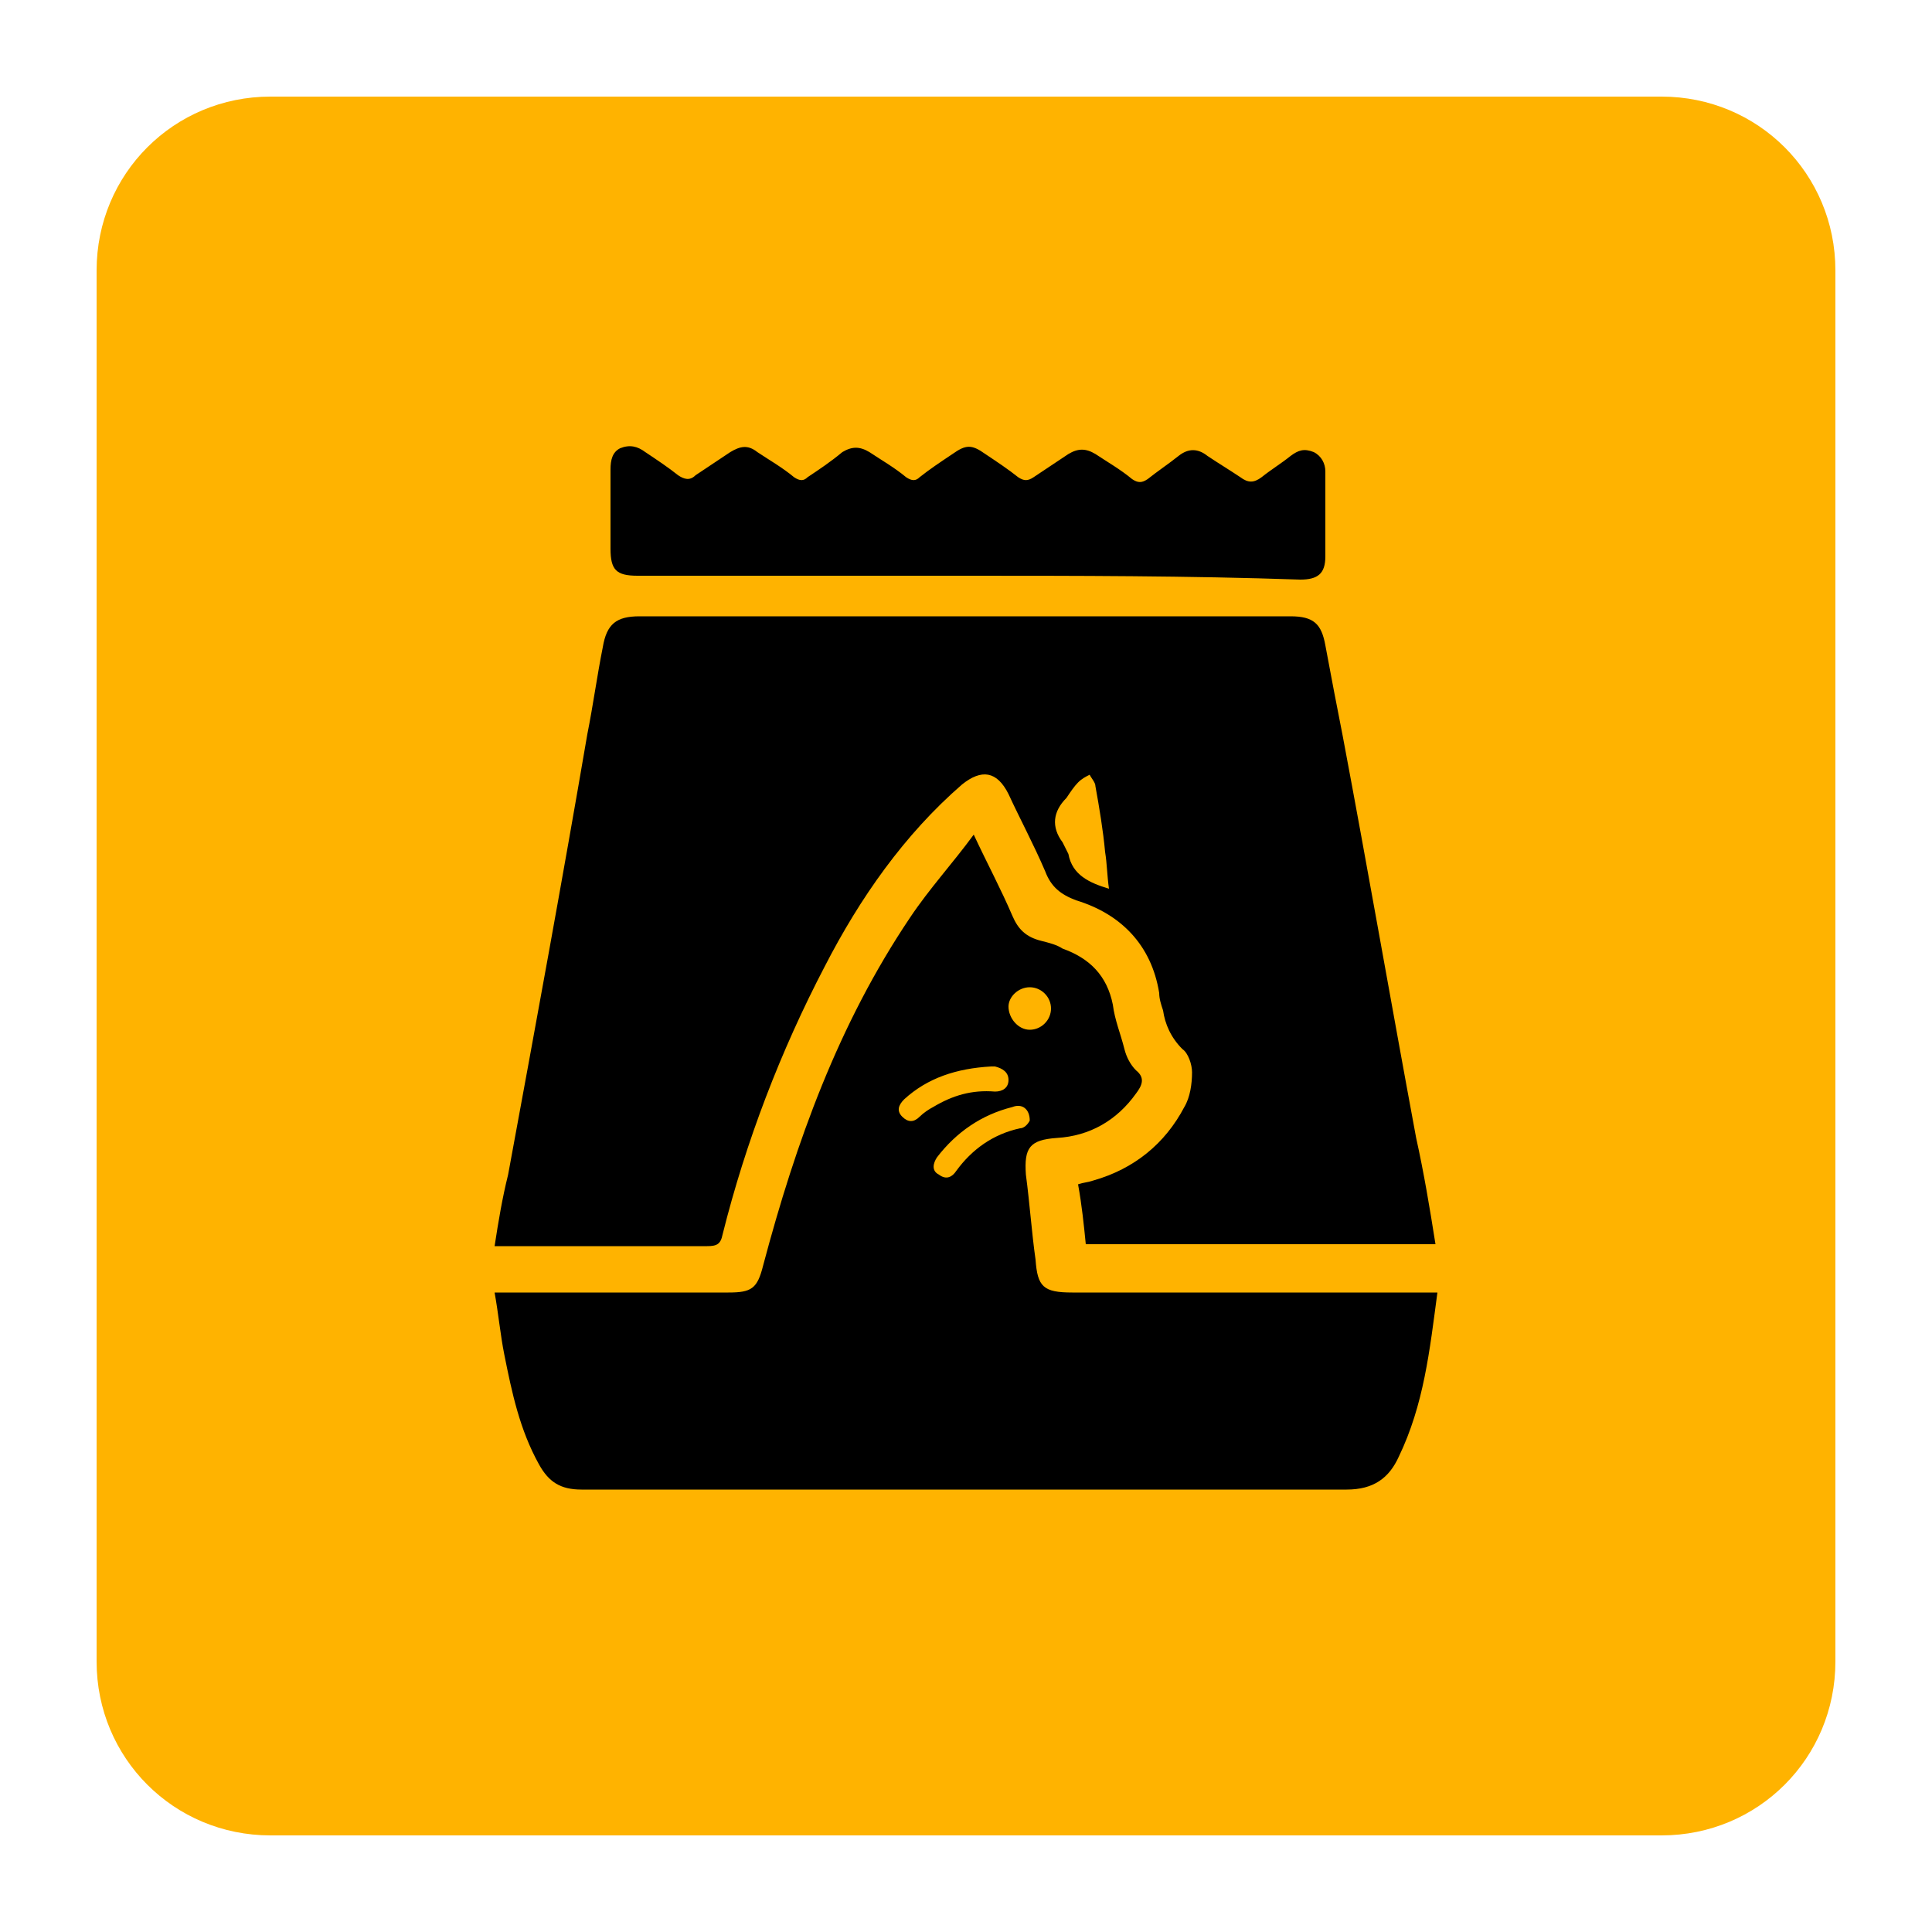
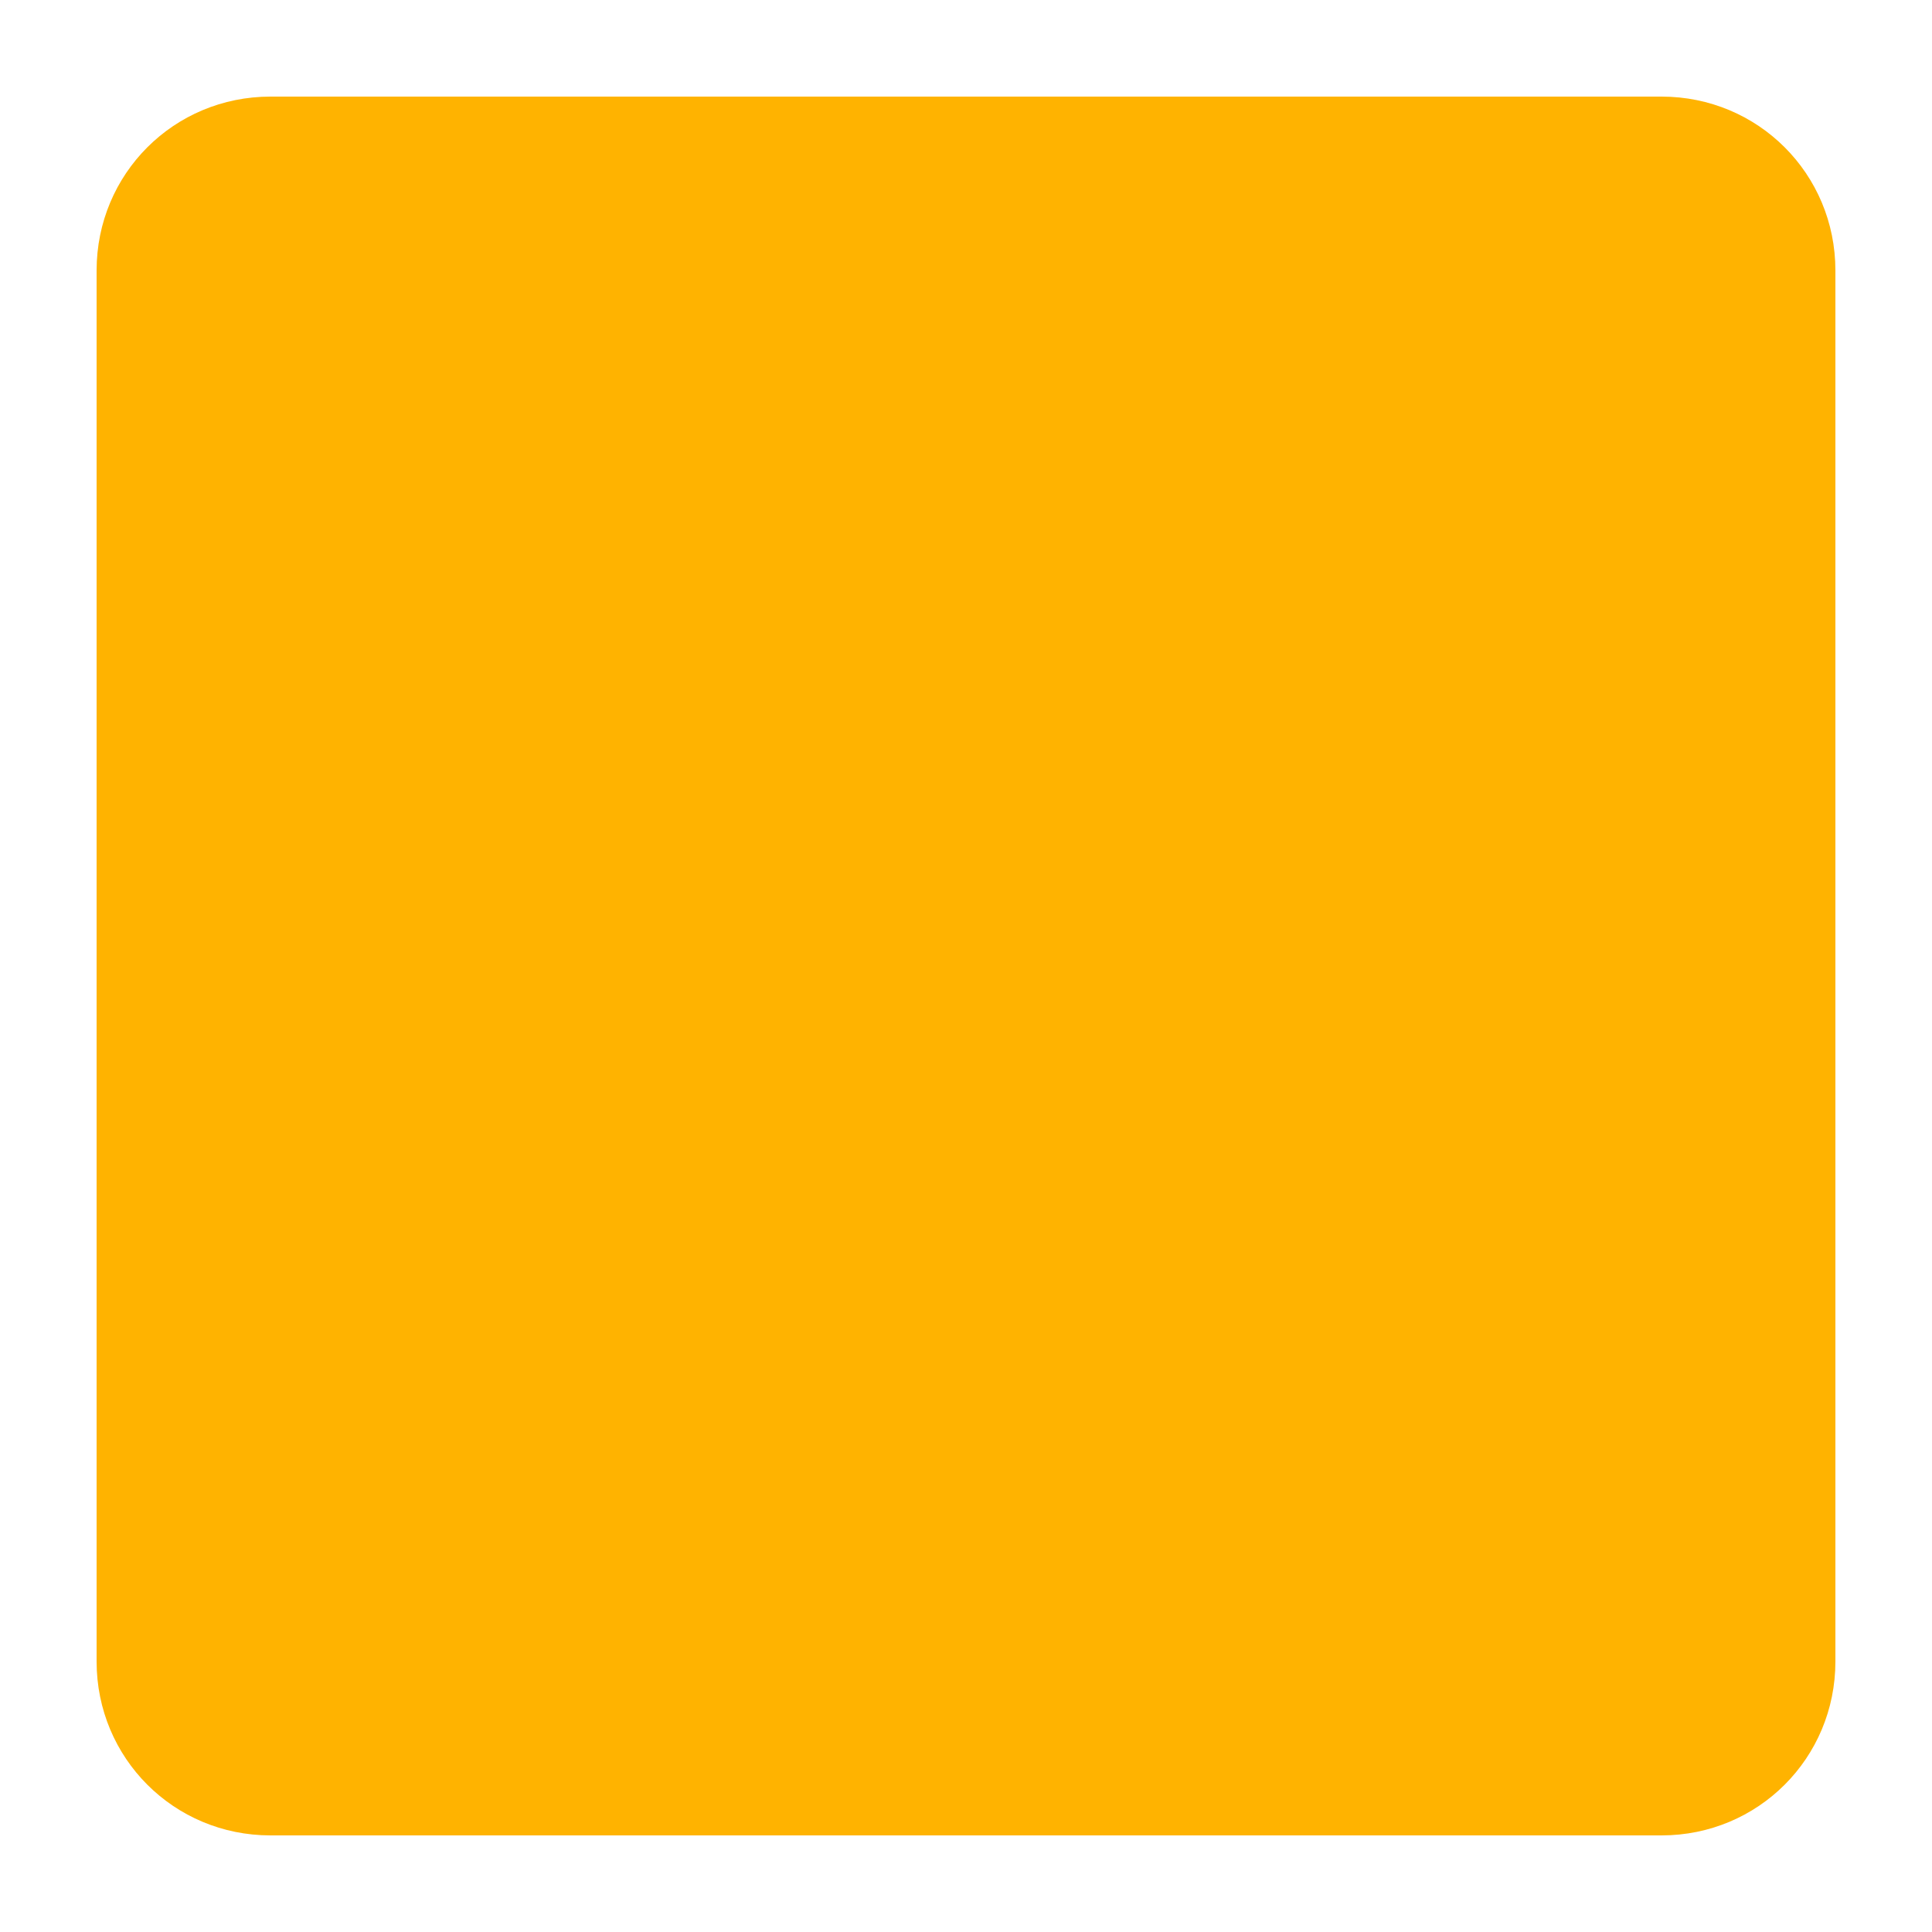
<svg xmlns="http://www.w3.org/2000/svg" version="1.1" id="Layer_1" x="0px" y="0px" viewBox="0 0 100 100" style="enable-background:new 0 0 100 100;" xml:space="preserve">
  <style type="text/css">
	.st0{fill:#FFB300;}
</style>
  <path class="st0" d="M86,95H14c-5,0-9-4-9-9V14c0-5,4-9,9-9h72c5,0,9,4,9,9v72C95,91,91,95,86,95z" />
  <g>
-     <path d="M74.3,64.4c-6.1,0-12.1,0-18.1,0c-0.1-1-0.2-2-0.4-3.1c0.3-0.1,0.5-0.1,0.8-0.2c2.1-0.6,3.7-1.9,4.7-3.8   c0.3-0.5,0.4-1.2,0.4-1.8c0-0.4-0.2-1-0.5-1.2c-0.6-0.6-0.9-1.3-1-2c-0.1-0.3-0.2-0.6-0.2-0.9c-0.4-2.5-2-4.1-4.3-4.8   c-0.8-0.3-1.3-0.7-1.6-1.5c-0.6-1.4-1.3-2.7-1.9-4c-0.6-1.2-1.4-1.3-2.4-0.5c-3,2.6-5.3,5.9-7.1,9.4c-2.3,4.4-4.1,9.1-5.3,13.9   c-0.1,0.5-0.3,0.6-0.8,0.6c-3.4,0-6.9,0-10.3,0c-0.2,0-0.4,0-0.7,0c0.2-1.3,0.4-2.5,0.7-3.7c1.4-7.6,2.8-15.2,4.1-22.8   c0.3-1.5,0.5-3,0.8-4.5c0.2-1.2,0.7-1.6,1.9-1.6c0.4,0,0.8,0,1.3,0c10.5,0,21.1,0,31.6,0c0.3,0,0.6,0,0.8,0c1.2,0,1.6,0.4,1.8,1.5   c0.3,1.6,0.6,3.2,0.9,4.7c1.3,6.9,2.5,13.8,3.8,20.8C73.7,60.7,74,62.5,74.3,64.4z M57.4,46c-0.1-0.7-0.1-1.3-0.2-1.9   c-0.1-1.1-0.3-2.3-0.5-3.4c0-0.2-0.2-0.4-0.3-0.6c-0.2,0.1-0.4,0.2-0.6,0.4c-0.2,0.2-0.4,0.5-0.6,0.8c-0.7,0.7-0.8,1.5-0.2,2.3   c0.1,0.2,0.2,0.4,0.3,0.6C55.5,45.3,56.4,45.7,57.4,46z" />
-     <path d="M74.4,66.9c-0.4,3-0.7,5.8-2,8.5c-0.5,1.1-1.3,1.7-2.7,1.7c-13.2,0-26.4,0-39.6,0c-1.1,0-1.7-0.4-2.2-1.3   c-1-1.8-1.4-3.7-1.8-5.7c-0.2-1-0.3-2.1-0.5-3.2c0.3,0,0.6,0,0.8,0c3.8,0,7.6,0,11.3,0c1.2,0,1.5-0.2,1.8-1.4   c1.7-6.4,3.9-12.5,7.6-18c1-1.5,2.2-2.8,3.3-4.3c0.7,1.5,1.4,2.8,2,4.2c0.3,0.7,0.7,1.1,1.5,1.3c0.4,0.1,0.8,0.2,1.1,0.4   c1.4,0.5,2.3,1.4,2.6,2.9c0.1,0.8,0.4,1.5,0.6,2.3c0.1,0.4,0.3,0.8,0.6,1.1c0.5,0.4,0.3,0.8,0,1.2c-1,1.4-2.4,2.2-4.1,2.3   c-1.4,0.1-1.7,0.5-1.6,1.9c0.2,1.5,0.3,3,0.5,4.4c0.1,1.4,0.4,1.7,1.9,1.7c6,0,11.9,0,17.9,0C73.8,66.9,74,66.9,74.4,66.9z    M51.3,55.2c-1.8,0.1-3.3,0.6-4.5,1.7c-0.3,0.3-0.4,0.6-0.1,0.9c0.3,0.3,0.6,0.3,0.9,0c0.2-0.2,0.5-0.4,0.7-0.5   c1-0.6,2-0.9,3.2-0.8c0.4,0,0.7-0.2,0.7-0.6c0-0.4-0.3-0.6-0.7-0.7C51.4,55.2,51.3,55.2,51.3,55.2z M53.3,58c0-0.6-0.4-0.9-0.9-0.7   c-1.6,0.4-2.9,1.3-3.9,2.6c-0.2,0.3-0.3,0.7,0.1,0.9c0.4,0.3,0.7,0.1,0.9-0.2c0.8-1.1,1.9-1.9,3.3-2.2C53,58.4,53.2,58.2,53.3,58z    M54.4,52.2c0-0.6-0.5-1.1-1.1-1.1c-0.6,0-1.1,0.5-1.1,1c0,0.6,0.5,1.2,1.1,1.2C53.9,53.3,54.4,52.8,54.4,52.2z" />
-     <path d="M50,29.8c-5.7,0-11.3,0-17,0c-1.1,0-1.4-0.3-1.4-1.4c0-1.4,0-2.7,0-4.1c0-0.5,0.1-0.9,0.5-1.1c0.5-0.2,0.9-0.1,1.3,0.2   c0.6,0.4,1.2,0.8,1.7,1.2c0.3,0.2,0.6,0.3,0.9,0c0.6-0.4,1.2-0.8,1.8-1.2c0.5-0.3,0.9-0.4,1.4,0c0.6,0.4,1.3,0.8,1.9,1.3   c0.3,0.2,0.5,0.2,0.7,0c0.6-0.4,1.2-0.8,1.8-1.3c0.5-0.3,0.9-0.3,1.4,0c0.6,0.4,1.3,0.8,1.9,1.3c0.3,0.2,0.5,0.2,0.7,0   c0.5-0.4,1.1-0.8,1.7-1.2c0.7-0.5,1-0.5,1.7,0c0.6,0.4,1.2,0.8,1.7,1.2c0.3,0.2,0.5,0.2,0.8,0c0.6-0.4,1.2-0.8,1.8-1.2   c0.5-0.3,0.9-0.3,1.4,0c0.6,0.4,1.3,0.8,1.9,1.3c0.3,0.2,0.5,0.2,0.8,0c0.5-0.4,1.1-0.8,1.6-1.2c0.5-0.4,1-0.4,1.5,0   c0.6,0.4,1.1,0.7,1.7,1.1c0.4,0.3,0.7,0.3,1.1,0c0.5-0.4,1-0.7,1.5-1.1c0.4-0.3,0.7-0.4,1.2-0.2c0.4,0.2,0.6,0.6,0.6,1   c0,1.5,0,2.9,0,4.4c0,0.9-0.4,1.2-1.3,1.2C61.5,29.8,55.7,29.8,50,29.8z" />
-   </g>
+     </g>
</svg>